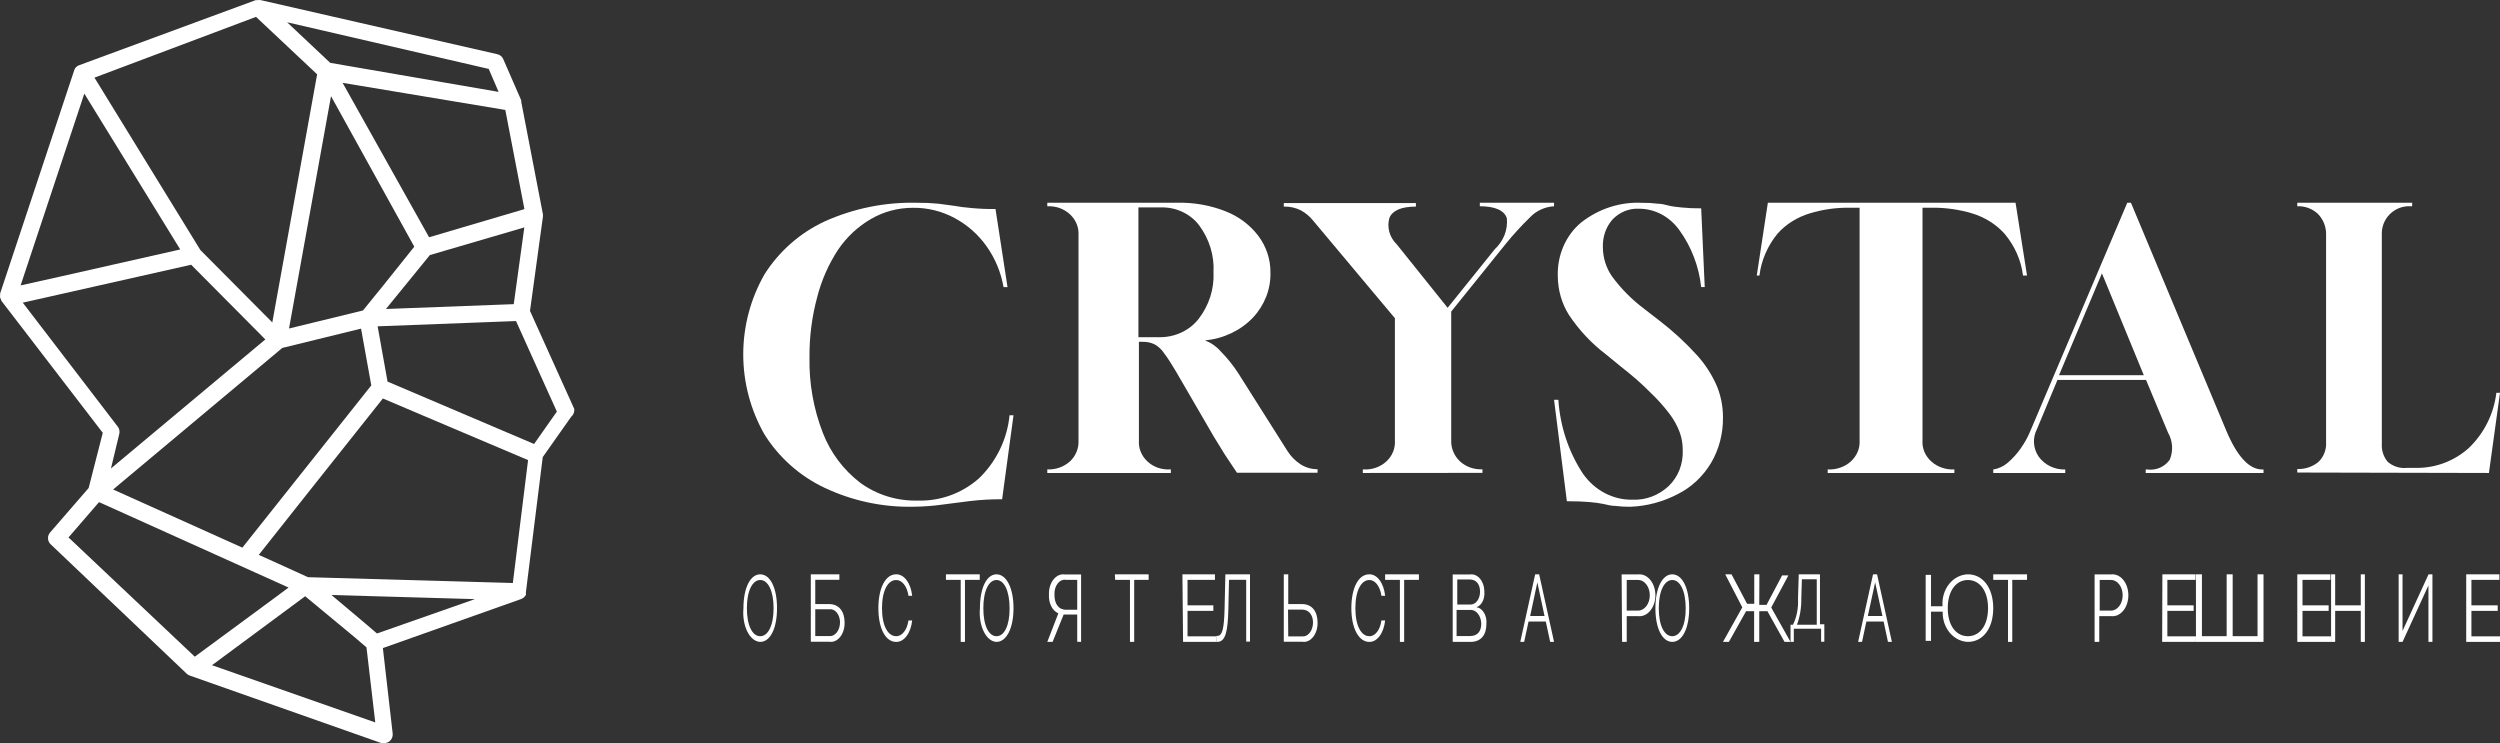
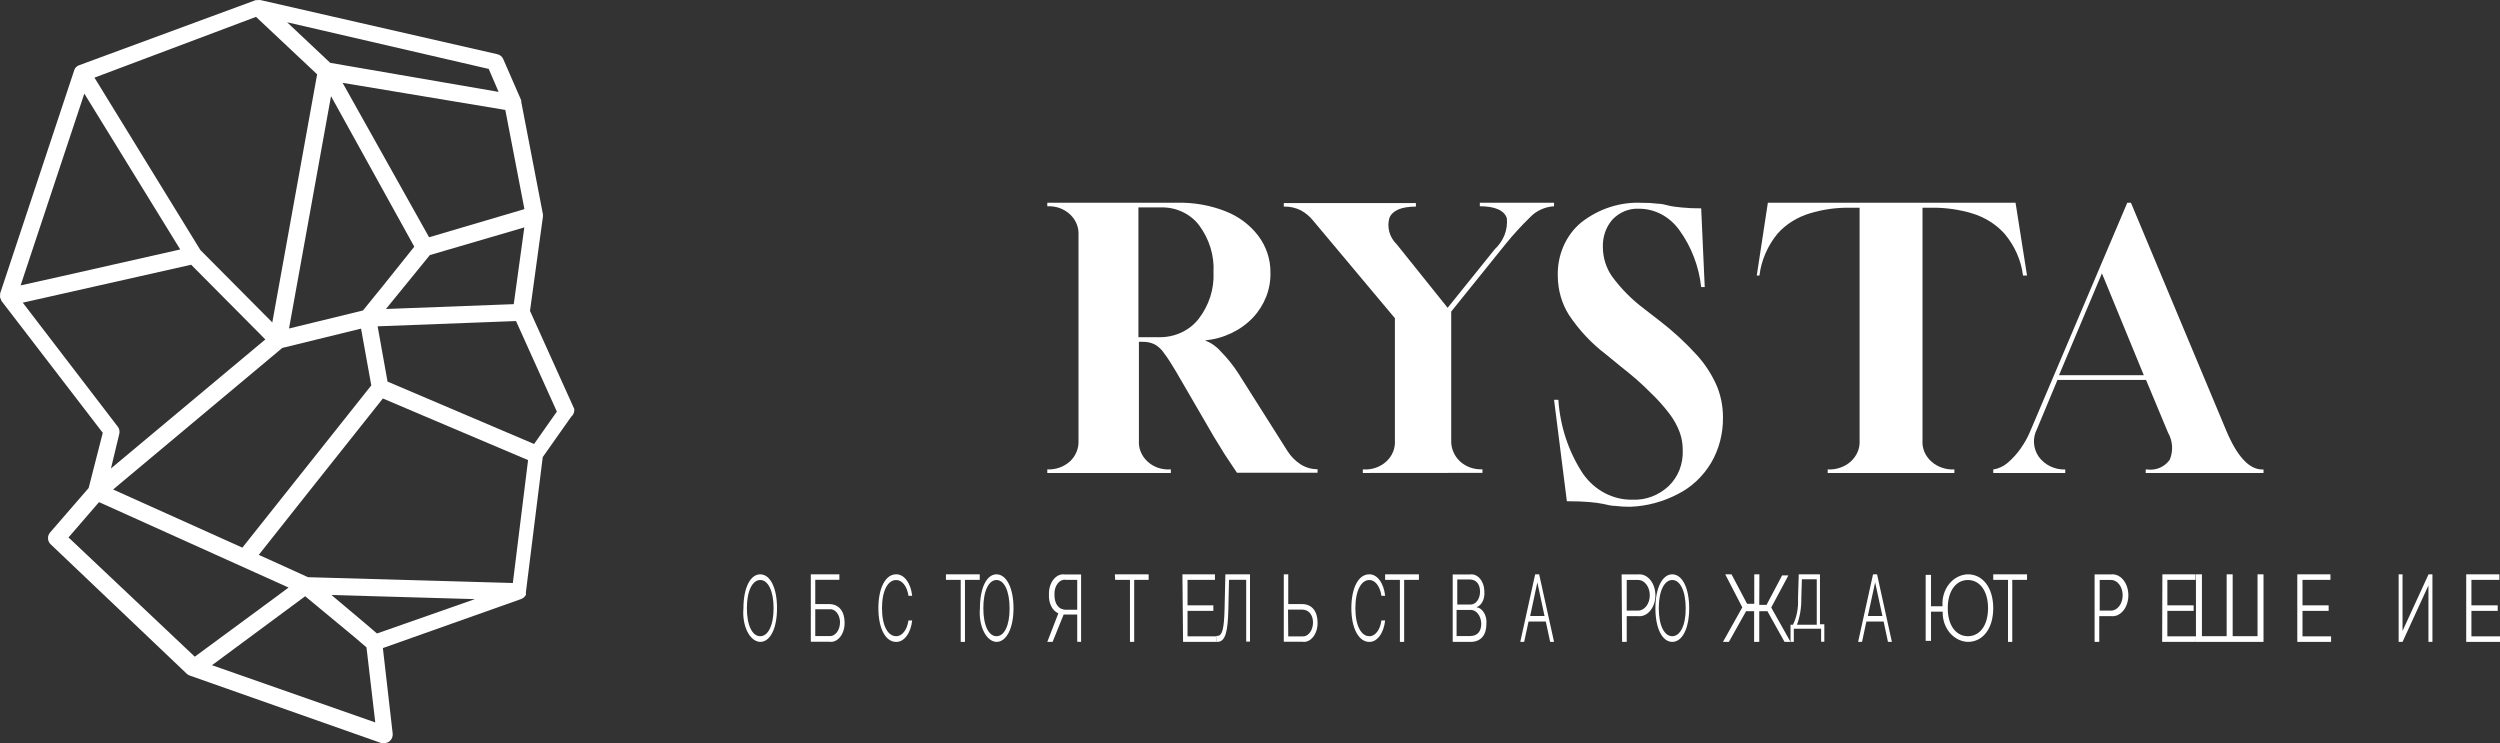
<svg xmlns="http://www.w3.org/2000/svg" viewBox="0 0 74 22" fill="none">
  <rect x="0" y="0" width="74" height="22" fill="#333333" stroke="none" />
  <g clip-path="url(#clip0_89_838)">
    <path d="M22.503 19C22.43 18.998 22.358 18.97 22.292 18.917C22.226 18.864 22.167 18.788 22.12 18.693C22.073 18.599 22.038 18.488 22.019 18.369C21.999 18.25 21.995 18.125 22.006 18.002C22.006 17.393 22.213 17 22.503 17C22.794 17 23 17.393 23 18.002C23 18.611 22.794 19 22.503 19ZM22.503 17.168C22.279 17.168 22.108 17.475 22.108 18.002C22.108 18.529 22.276 18.832 22.503 18.832C22.73 18.832 22.898 18.525 22.898 18.002C22.898 17.479 22.73 17.168 22.503 17.168Z" fill="white" />
    <path d="M24 17H24.845V17.163H24.132V17.881H24.543C24.833 17.881 25 18.097 25 18.427C25.002 18.508 24.991 18.587 24.968 18.661C24.945 18.735 24.911 18.802 24.867 18.856C24.824 18.91 24.772 18.95 24.716 18.974C24.661 18.999 24.601 19.006 24.543 18.995H24V17ZM24.543 18.828C24.585 18.832 24.626 18.825 24.665 18.806C24.705 18.787 24.74 18.757 24.771 18.718C24.801 18.679 24.825 18.632 24.841 18.58C24.857 18.527 24.865 18.471 24.865 18.414C24.864 18.359 24.854 18.305 24.837 18.256C24.82 18.207 24.796 18.163 24.765 18.127C24.735 18.091 24.7 18.065 24.661 18.049C24.623 18.033 24.583 18.028 24.543 18.035H24.132V18.828H24.543Z" fill="white" />
    <path d="M26.89 17.635C26.872 17.501 26.826 17.381 26.759 17.296C26.692 17.21 26.608 17.166 26.523 17.169C26.292 17.169 26.107 17.462 26.107 18.002C26.107 18.542 26.292 18.831 26.523 18.831C26.608 18.835 26.692 18.791 26.759 18.705C26.826 18.62 26.872 18.5 26.89 18.365H27C26.982 18.546 26.924 18.71 26.835 18.827C26.748 18.944 26.637 19.005 26.523 19C26.217 19 26 18.611 26 18.002C26 17.393 26.217 17 26.523 17C26.637 16.995 26.748 17.056 26.835 17.173C26.924 17.29 26.982 17.454 27 17.635H26.89Z" fill="white" />
    <path d="M28 17H29V17.164H28.563V19H28.437V17.164H28V17Z" fill="white" />
    <path d="M29.497 19C29.424 18.998 29.354 18.97 29.288 18.917C29.223 18.864 29.165 18.788 29.119 18.693C29.072 18.599 29.038 18.488 29.018 18.369C28.999 18.25 28.995 18.125 29.006 18.002C29.006 17.393 29.21 17 29.497 17C29.784 17 30 17.393 30 18.002C30 18.611 29.784 19 29.497 19ZM29.497 17.168C29.273 17.168 29.107 17.475 29.107 18.002C29.107 18.529 29.27 18.832 29.497 18.832C29.723 18.832 29.887 18.525 29.884 18.002C29.882 17.479 29.718 17.168 29.497 17.168Z" fill="white" />
    <path d="M31.886 18.996V18.19H31.484L31.157 19H31L31.327 18.155C31.241 18.119 31.167 18.045 31.116 17.944C31.066 17.844 31.042 17.723 31.049 17.602C31.046 17.518 31.056 17.435 31.079 17.357C31.102 17.28 31.137 17.21 31.183 17.153C31.228 17.096 31.282 17.053 31.34 17.028C31.399 17.002 31.462 16.994 31.523 17.005H32V19L31.886 18.996ZM31.886 17.164H31.559C31.514 17.155 31.467 17.16 31.424 17.179C31.38 17.197 31.34 17.229 31.307 17.272C31.273 17.314 31.247 17.366 31.231 17.424C31.215 17.482 31.209 17.544 31.212 17.606C31.212 17.867 31.327 18.049 31.559 18.049H31.886V17.164Z" fill="white" />
    <path d="M33 17H34V17.164H33.572V19H33.447V17.164H33.009L33 17Z" fill="white" />
    <path d="M35 17H35.963V17.164H35.151V17.918H35.915V18.082H35.151V18.836H36V19H35.019L35 17Z" fill="white" />
    <path d="M36 18.823H36.031C36.185 18.823 36.235 18.594 36.248 17.998L36.271 17H37V18.991H36.887V17.163H36.379L36.359 18.046C36.343 18.678 36.279 19 36.033 19H36V18.823Z" fill="white" />
    <path d="M38.543 17.881C38.833 17.881 39 18.097 39 18.427C39.002 18.508 38.991 18.587 38.968 18.661C38.945 18.735 38.911 18.802 38.867 18.856C38.824 18.91 38.773 18.95 38.717 18.974C38.66 18.999 38.602 19.006 38.543 18.995H38V17H38.132V17.881H38.543ZM38.132 18.837H38.543C38.585 18.841 38.626 18.834 38.666 18.815C38.705 18.796 38.74 18.766 38.77 18.727C38.801 18.688 38.825 18.641 38.841 18.588C38.857 18.536 38.865 18.48 38.865 18.423C38.865 18.207 38.742 18.044 38.543 18.044H38.126L38.132 18.837Z" fill="white" />
    <path d="M40.889 17.635C40.872 17.5 40.826 17.38 40.76 17.295C40.694 17.209 40.612 17.165 40.528 17.169C40.303 17.169 40.119 17.462 40.119 18.002C40.119 18.542 40.303 18.831 40.528 18.831C40.612 18.836 40.694 18.792 40.761 18.706C40.827 18.621 40.873 18.5 40.889 18.365H41C40.981 18.546 40.923 18.711 40.837 18.827C40.75 18.944 40.64 19.005 40.528 19C40.227 19 40 18.611 40 18.002C40 17.393 40.214 17 40.528 17C40.64 16.995 40.75 17.056 40.837 17.173C40.923 17.289 40.981 17.454 41 17.635H40.889Z" fill="white" />
    <path d="M41 17H42V17.164H41.563V19H41.437V17.164H41V17Z" fill="white" />
    <path d="M43 17.005H43.502C43.557 16.995 43.613 17.001 43.666 17.022C43.719 17.044 43.769 17.081 43.81 17.131C43.852 17.181 43.884 17.243 43.906 17.311C43.928 17.38 43.939 17.454 43.938 17.529C43.944 17.629 43.925 17.728 43.882 17.81C43.839 17.892 43.775 17.95 43.703 17.974C43.747 17.98 43.79 17.997 43.829 18.026C43.868 18.055 43.902 18.094 43.929 18.141C43.957 18.188 43.977 18.241 43.989 18.299C44 18.356 44.003 18.417 43.997 18.476C43.997 18.778 43.849 19 43.528 19H43V17.005ZM43.515 17.894C43.553 17.897 43.592 17.889 43.628 17.871C43.664 17.853 43.697 17.825 43.724 17.789C43.752 17.754 43.774 17.71 43.788 17.662C43.803 17.615 43.81 17.563 43.809 17.512C43.809 17.303 43.706 17.152 43.502 17.152H43.135V17.894H43.515ZM43.515 18.827C43.746 18.827 43.845 18.671 43.845 18.467C43.845 18.41 43.836 18.354 43.819 18.302C43.802 18.25 43.777 18.203 43.746 18.165C43.715 18.126 43.679 18.096 43.639 18.077C43.599 18.058 43.557 18.05 43.515 18.054H43.115V18.827H43.515Z" fill="white" />
    <path d="M45 19L45.441 17H45.559L46 19H45.885L45.755 18.397H45.245L45.115 19H45ZM45.718 18.233L45.505 17.239L45.293 18.233H45.718Z" fill="white" />
    <path d="M48 17.002H48.489C48.553 16.995 48.619 17.006 48.681 17.033C48.743 17.061 48.8 17.105 48.847 17.163C48.895 17.222 48.934 17.292 48.96 17.371C48.986 17.449 49 17.534 49 17.62C49 17.706 48.986 17.791 48.96 17.87C48.934 17.948 48.895 18.019 48.847 18.077C48.8 18.135 48.743 18.179 48.681 18.207C48.619 18.235 48.553 18.245 48.489 18.238H48.151V19H48.014L48 17.002ZM48.489 18.074C48.58 18.074 48.668 18.026 48.733 17.941C48.797 17.856 48.834 17.741 48.834 17.62C48.834 17.5 48.797 17.384 48.733 17.299C48.668 17.214 48.58 17.166 48.489 17.166H48.151V18.074H48.489Z" fill="white" />
    <path d="M49.499 19C49.206 19 49 18.607 49 18.002C49 17.397 49.208 17 49.499 17C49.789 17 50 17.393 50 18.002C50 18.611 49.792 19 49.499 19ZM49.499 17.168C49.273 17.168 49.1 17.475 49.1 18.002C49.1 18.529 49.27 18.832 49.499 18.832C49.727 18.832 49.9 18.525 49.897 18.002C49.895 17.479 49.727 17.168 49.499 17.168Z" fill="white" />
    <path d="M52.074 17.904H52.29L52.751 17.031H52.937L52.428 17.983L53 19H52.822L52.316 18.092H52.074V19H51.922V18.092H51.684L51.175 19H51L51.572 17.978L51.067 17H51.253L51.714 17.873H51.926V17H52.078L52.074 17.904Z" fill="white" />
    <path d="M53 18.493H53.071C53.183 18.269 53.237 17.992 53.221 17.714L53.243 17H53.871V18.479H54V18.996H53.905V18.611H53.097V19H53V18.493ZM53.776 18.493V17.146H53.336L53.319 17.714C53.323 17.986 53.279 18.255 53.19 18.493H53.776Z" fill="white" />
    <path d="M55 19L55.442 17H55.561L56 19H55.884L55.755 18.397H55.245L55.116 19H55ZM55.72 18.233L55.504 17.239L55.288 18.233H55.72Z" fill="white" />
    <path d="M57.158 17.946H57.5C57.49 17.828 57.502 17.708 57.535 17.595C57.568 17.482 57.621 17.378 57.691 17.289C57.762 17.2 57.847 17.129 57.944 17.079C58.04 17.029 58.144 17.002 58.25 17C58.688 17 59 17.393 59 18.002C59 18.611 58.688 19 58.25 19C58.149 18.997 58.049 18.971 57.956 18.924C57.864 18.877 57.781 18.81 57.711 18.727C57.642 18.644 57.588 18.546 57.552 18.44C57.517 18.333 57.5 18.22 57.504 18.106H57.158V18.97H57V17.017H57.158V17.946ZM58.25 17.168C57.908 17.168 57.654 17.475 57.654 18.002C57.654 18.529 57.908 18.832 58.25 18.832C58.592 18.832 58.846 18.525 58.846 18.002C58.846 17.479 58.592 17.168 58.25 17.168Z" fill="white" />
    <path d="M59 17H60V17.164H59.563V19H59.437V17.164H59V17Z" fill="white" />
    <path d="M62 17.002H62.49C62.555 16.995 62.62 17.006 62.682 17.033C62.743 17.061 62.8 17.105 62.848 17.163C62.896 17.222 62.934 17.292 62.96 17.371C62.986 17.449 63 17.534 63 17.62C63 17.706 62.986 17.791 62.96 17.87C62.934 17.948 62.896 18.019 62.848 18.077C62.8 18.135 62.743 18.179 62.682 18.207C62.62 18.235 62.555 18.245 62.49 18.238H62.138V19H62V17.002ZM62.487 18.074C62.578 18.074 62.666 18.026 62.73 17.941C62.795 17.856 62.831 17.741 62.831 17.62C62.831 17.5 62.795 17.384 62.73 17.299C62.666 17.214 62.578 17.166 62.487 17.166H62.151V18.074H62.487Z" fill="white" />
    <path d="M64.007 17H64.989V17.164H64.154V17.918H64.932V18.082H64.154V18.836H65V19H64L64.007 17Z" fill="white" />
    <path d="M65.177 17V18.831H65.909V17H66.087V18.831H66.823V17H67V19H65V17H65.177Z" fill="white" />
    <path d="M68 17H68.981V17.164H68.154V17.918H68.928V18.082H68.154V18.836H69V19H68V17Z" fill="white" />
-     <path d="M69 17H69.121V17.918H69.879V17H70V19H69.879V18.082H69.121V19H69V17Z" fill="white" />
    <path d="M71.115 17V18.676L71.885 17H72V19H71.882V17.328L71.115 19H71V17H71.115Z" fill="white" />
    <path d="M73 17H73.981V17.164H73.154V17.918H73.932V18.082H73.154V18.836H74V19H73V17Z" fill="white" />
    <path d="M16.998 12.105L15.688 9.203L16.072 6.404C16.072 6.404 16.072 6.404 16.072 6.384C16.074 6.372 16.074 6.361 16.072 6.35L15.429 3.016C15.429 3.016 15.429 2.986 15.429 2.972L14.897 1.751C14.881 1.714 14.857 1.682 14.827 1.656C14.796 1.631 14.76 1.613 14.722 1.605L7.713 0.003C7.687 -0.001 7.661 -0.001 7.635 0.003H7.612H7.571L2.331 1.935C2.301 1.947 2.273 1.966 2.25 1.989C2.227 2.012 2.21 2.04 2.2 2.071L0.004 8.686C0.004 8.686 0.004 8.707 0.004 8.717C-0.001 8.749 -0.001 8.781 0.004 8.812C0.008 8.828 0.015 8.843 0.024 8.857C0.03 8.88 0.04 8.902 0.054 8.921L3.042 12.812L2.624 14.445L1.486 15.758C1.444 15.805 1.421 15.865 1.421 15.928C1.421 15.991 1.444 16.051 1.486 16.098L5.527 19.942C5.552 19.967 5.582 19.985 5.615 19.996L11.29 21.996C11.317 22.001 11.346 22.001 11.374 21.996C11.432 21.996 11.487 21.976 11.532 21.939C11.565 21.912 11.591 21.876 11.607 21.837C11.623 21.797 11.628 21.753 11.623 21.711L11.333 19.183L15.435 17.728L15.469 17.707C15.485 17.701 15.5 17.691 15.513 17.68L15.533 17.653C15.546 17.641 15.557 17.627 15.567 17.612C15.567 17.612 15.567 17.591 15.567 17.581C15.569 17.563 15.569 17.545 15.567 17.527L16.065 13.53L16.907 12.336C16.94 12.308 16.966 12.273 16.982 12.232C16.998 12.192 17.003 12.148 16.998 12.105ZM15.631 13.619L15.18 17.258L9.117 17.085L7.942 16.551L7.659 16.425L9.006 14.724L11.333 11.795L12.509 12.295L15.631 13.619ZM11.158 18.751L10.821 18.462L9.811 17.612L14.058 17.734L11.158 18.751ZM10.99 11.408L7.174 16.21L3.348 14.489L8.356 10.299L10.687 9.727L10.99 11.408ZM11.327 8.472L10.744 9.19L8.555 9.724L9.798 2.846L12.263 7.302L11.327 8.472ZM15.207 9.003L11.424 9.146L12.724 7.55L15.52 6.731L15.207 9.003ZM12.701 7.023L10.141 2.452L14.957 3.254L15.523 6.19L12.701 7.023ZM14.466 2.04L14.759 2.72L9.774 1.86L8.498 0.659L14.466 2.04ZM7.578 0.499L9.387 2.2L8.06 9.544L5.931 7.401L2.796 2.298L7.578 0.499ZM2.496 2.771L5.335 7.384L1.768 8.19L0.61 8.448L2.496 2.771ZM0.674 8.959L5.658 7.836L7.854 10.047L3.284 13.867L3.53 12.846C3.54 12.809 3.541 12.77 3.533 12.732C3.526 12.695 3.51 12.659 3.486 12.629L0.674 8.959ZM2.93 14.864L3.001 14.894L8.494 17.37L8.541 17.391L8.205 17.642L5.766 19.438L2.028 15.908L2.93 14.864ZM6.275 19.69L9.033 17.649L10.512 18.874L10.848 19.163L11.108 21.384L6.275 19.69ZM15.809 13.142L11.471 11.295L11.178 9.659L15.274 9.503L16.483 12.183L15.809 13.142Z" fill="white" />
-     <path d="M27.041 14.999C26.131 15.019 25.228 14.826 24.405 14.437C23.675 14.092 23.058 13.544 22.629 12.86C22.217 12.138 22 11.321 22 10.49C22 9.658 22.217 8.841 22.629 8.12C23.06 7.44 23.676 6.897 24.405 6.556C25.265 6.168 26.201 5.979 27.144 6.002C27.356 6 27.569 6.01 27.78 6.03L28.256 6.094C28.4 6.12 28.567 6.142 28.757 6.158C28.993 6.18 29.23 6.19 29.467 6.187L29.823 8.5H29.705C29.63 8.065 29.459 7.652 29.204 7.292C28.96 6.946 28.639 6.661 28.267 6.46C27.887 6.252 27.46 6.146 27.027 6.151C26.592 6.149 26.164 6.261 25.787 6.478C25.401 6.701 25.069 7.009 24.817 7.377C24.529 7.812 24.317 8.293 24.188 8.798C24.032 9.377 23.956 9.975 23.961 10.575C23.945 11.338 24.079 12.098 24.355 12.81C24.581 13.397 24.965 13.909 25.464 14.291C25.954 14.646 26.546 14.831 27.151 14.817C27.825 14.841 28.482 14.602 28.984 14.153C29.494 13.658 29.813 12.999 29.883 12.291H30L29.663 14.778C29.342 14.776 29.022 14.794 28.703 14.832L27.901 14.935C27.616 14.975 27.328 14.997 27.041 14.999Z" fill="white" />
    <path d="M31 14V13.895C31.123 13.9 31.246 13.881 31.361 13.841C31.476 13.8 31.581 13.738 31.669 13.659C31.756 13.578 31.823 13.481 31.866 13.374C31.91 13.267 31.93 13.153 31.924 13.039V6.961C31.931 6.847 31.912 6.733 31.868 6.626C31.824 6.519 31.756 6.422 31.669 6.342C31.582 6.261 31.477 6.198 31.362 6.157C31.247 6.117 31.123 6.099 31 6.106V6.001H34.848C35.344 5.99 35.836 6.078 36.292 6.26C36.679 6.415 37.011 6.667 37.251 6.988C37.487 7.306 37.61 7.684 37.605 8.07C37.617 8.559 37.431 9.034 37.085 9.404C36.721 9.784 36.215 10.024 35.669 10.076C35.852 10.147 36.013 10.26 36.136 10.404C36.335 10.605 36.51 10.825 36.66 11.059L38.111 13.354C38.209 13.508 38.34 13.641 38.497 13.744C38.645 13.839 38.821 13.89 39 13.889V13.993H36.614L36.26 13.462L35.931 12.928L34.819 11.013C34.681 10.781 34.565 10.597 34.465 10.466C34.395 10.355 34.296 10.262 34.179 10.194C34.07 10.141 33.948 10.115 33.825 10.118H33.712V13.039C33.704 13.153 33.722 13.268 33.766 13.374C33.809 13.481 33.877 13.578 33.964 13.659C34.051 13.74 34.155 13.803 34.27 13.844C34.386 13.884 34.509 13.902 34.632 13.895H34.657V14H31ZM33.697 9.981H34.285C34.515 9.988 34.744 9.943 34.951 9.85C35.158 9.757 35.338 9.618 35.474 9.446C35.787 9.044 35.944 8.555 35.92 8.06C35.947 7.564 35.796 7.075 35.492 6.666C35.365 6.499 35.196 6.364 34.999 6.271C34.802 6.179 34.584 6.134 34.363 6.139H33.697V9.981Z" fill="white" />
    <path d="M40.34 14V13.895H40.364C40.488 13.902 40.612 13.884 40.727 13.844C40.843 13.803 40.948 13.74 41.035 13.66C41.123 13.579 41.191 13.482 41.234 13.375C41.278 13.268 41.297 13.154 41.289 13.041V9.419L38.861 6.521C38.764 6.402 38.643 6.302 38.505 6.226C38.35 6.148 38.176 6.11 38 6.115V6.01H41.911V6.115C41.488 6.115 41.225 6.226 41.129 6.442C41.087 6.58 41.086 6.726 41.124 6.865C41.162 7.004 41.238 7.131 41.346 7.235L42.85 9.111L44.247 7.375C44.375 7.256 44.473 7.112 44.535 6.955C44.596 6.797 44.619 6.629 44.603 6.462C44.532 6.226 44.247 6.105 43.803 6.105V6H46V6.105C45.864 6.113 45.731 6.147 45.609 6.203C45.487 6.259 45.378 6.337 45.289 6.432C45.036 6.678 44.799 6.937 44.578 7.208L42.956 9.222V13.037C42.952 13.15 42.972 13.263 43.017 13.369C43.06 13.475 43.127 13.571 43.212 13.653C43.297 13.732 43.398 13.793 43.509 13.835C43.62 13.876 43.74 13.895 43.859 13.892H43.881V13.997L40.34 14Z" fill="white" />
    <path d="M48.263 15C48.112 15.002 47.961 14.994 47.812 14.975C47.694 14.975 47.579 14.943 47.465 14.918C47.35 14.893 47.213 14.875 47.05 14.861C46.886 14.847 46.664 14.836 46.379 14.836L46 11.834H46.127C46.18 12.623 46.432 13.381 46.857 14.024C47.028 14.268 47.25 14.464 47.505 14.597C47.759 14.73 48.039 14.797 48.322 14.79C48.714 14.809 49.097 14.664 49.394 14.386C49.532 14.253 49.642 14.089 49.714 13.905C49.785 13.72 49.818 13.521 49.809 13.321C49.81 13.14 49.779 12.961 49.718 12.792C49.644 12.596 49.542 12.412 49.417 12.249C49.245 12.022 49.056 11.811 48.851 11.618C48.62 11.381 48.329 11.126 47.978 10.851L47.544 10.496C47.117 10.174 46.743 9.776 46.438 9.318C46.229 8.984 46.115 8.59 46.111 8.186C46.099 7.88 46.156 7.575 46.275 7.297C46.395 7.019 46.574 6.776 46.798 6.589C47.324 6.176 47.964 5.969 48.613 6.004C48.764 6.001 48.914 6.01 49.064 6.029C49.181 6.029 49.296 6.061 49.391 6.085C49.486 6.11 49.633 6.128 49.78 6.142C49.971 6.161 50.163 6.169 50.355 6.167L50.46 8.498H50.355C50.287 7.878 50.06 7.291 49.702 6.802C49.56 6.608 49.381 6.45 49.176 6.342C48.971 6.234 48.746 6.178 48.518 6.178C48.375 6.17 48.232 6.194 48.098 6.247C47.964 6.301 47.84 6.384 47.736 6.49C47.638 6.599 47.562 6.73 47.511 6.872C47.462 7.015 47.439 7.168 47.445 7.32C47.447 7.632 47.543 7.935 47.717 8.183C47.986 8.548 48.303 8.868 48.658 9.134L49.116 9.489C49.514 9.793 49.886 10.135 50.228 10.511C50.469 10.776 50.669 11.083 50.816 11.419C50.938 11.712 51.001 12.031 51 12.352C51.007 12.831 50.884 13.301 50.647 13.704C50.406 14.104 50.066 14.423 49.666 14.623C49.227 14.853 48.749 14.981 48.263 15Z" fill="white" />
    <path d="M54.1 14V13.895C54.226 13.902 54.352 13.884 54.47 13.843C54.588 13.803 54.695 13.74 54.784 13.659C54.873 13.578 54.942 13.481 54.987 13.374C55.032 13.267 55.051 13.153 55.044 13.039V6.148H54.7C54.317 6.148 53.936 6.204 53.572 6.315C53.198 6.427 52.867 6.635 52.618 6.912C52.32 7.276 52.134 7.705 52.08 8.156H52L52.329 6H59.66L60 8.156H59.881C59.826 7.706 59.637 7.279 59.335 6.919C59.083 6.638 58.748 6.428 58.37 6.315C57.996 6.203 57.606 6.147 57.213 6.148H56.906V13.039C56.898 13.153 56.917 13.267 56.962 13.374C57.007 13.481 57.077 13.578 57.166 13.659C57.255 13.74 57.362 13.803 57.48 13.843C57.597 13.884 57.723 13.902 57.849 13.895V14H54.1Z" fill="white" />
    <path d="M59 14V13.897C59.157 13.872 59.302 13.805 59.421 13.704C59.571 13.576 59.704 13.431 59.815 13.27C59.929 13.109 60.025 12.936 60.099 12.755L62.968 6H63.075L65.901 12.755C66.222 13.516 66.577 13.897 66.966 13.897H67V14H63.513V13.897H63.556C63.684 13.914 63.815 13.896 63.933 13.845C64.052 13.793 64.152 13.711 64.224 13.608C64.278 13.479 64.301 13.34 64.293 13.202C64.284 13.063 64.243 12.928 64.174 12.807L63.523 11.246H60.901L60.293 12.704C60.227 12.831 60.197 12.973 60.206 13.115C60.215 13.257 60.262 13.395 60.343 13.514C60.431 13.636 60.548 13.736 60.686 13.802C60.824 13.869 60.977 13.902 61.131 13.897V14H59ZM60.947 11.105H63.456L62.217 8.091L60.947 11.105Z" fill="white" />
-     <path d="M68 13.987V13.882C68.224 13.892 68.444 13.82 68.619 13.679C68.699 13.605 68.761 13.514 68.801 13.412C68.841 13.311 68.859 13.202 68.852 13.093V6.959C68.856 6.846 68.838 6.732 68.798 6.626C68.758 6.52 68.697 6.423 68.619 6.34C68.537 6.261 68.44 6.199 68.334 6.159C68.227 6.118 68.114 6.1 68 6.105V6H71.4V6.105H71.357C71.243 6.098 71.129 6.116 71.022 6.156C70.915 6.197 70.819 6.259 70.738 6.34C70.657 6.421 70.594 6.518 70.554 6.624C70.513 6.731 70.496 6.845 70.502 6.959V13.136C70.49 13.326 70.55 13.514 70.669 13.663C70.747 13.733 70.839 13.786 70.939 13.818C71.039 13.85 71.144 13.861 71.249 13.849H71.475C72.063 13.866 72.635 13.657 73.073 13.264C73.528 12.83 73.818 12.251 73.892 11.627H74L73.672 14L68 13.987Z" fill="white" />
  </g>
  <defs>
    <clipPath id="clip0_89_838">
      <rect width="18.5" height="5.5" fill="white" transform="scale(4)" />
    </clipPath>
  </defs>
</svg>